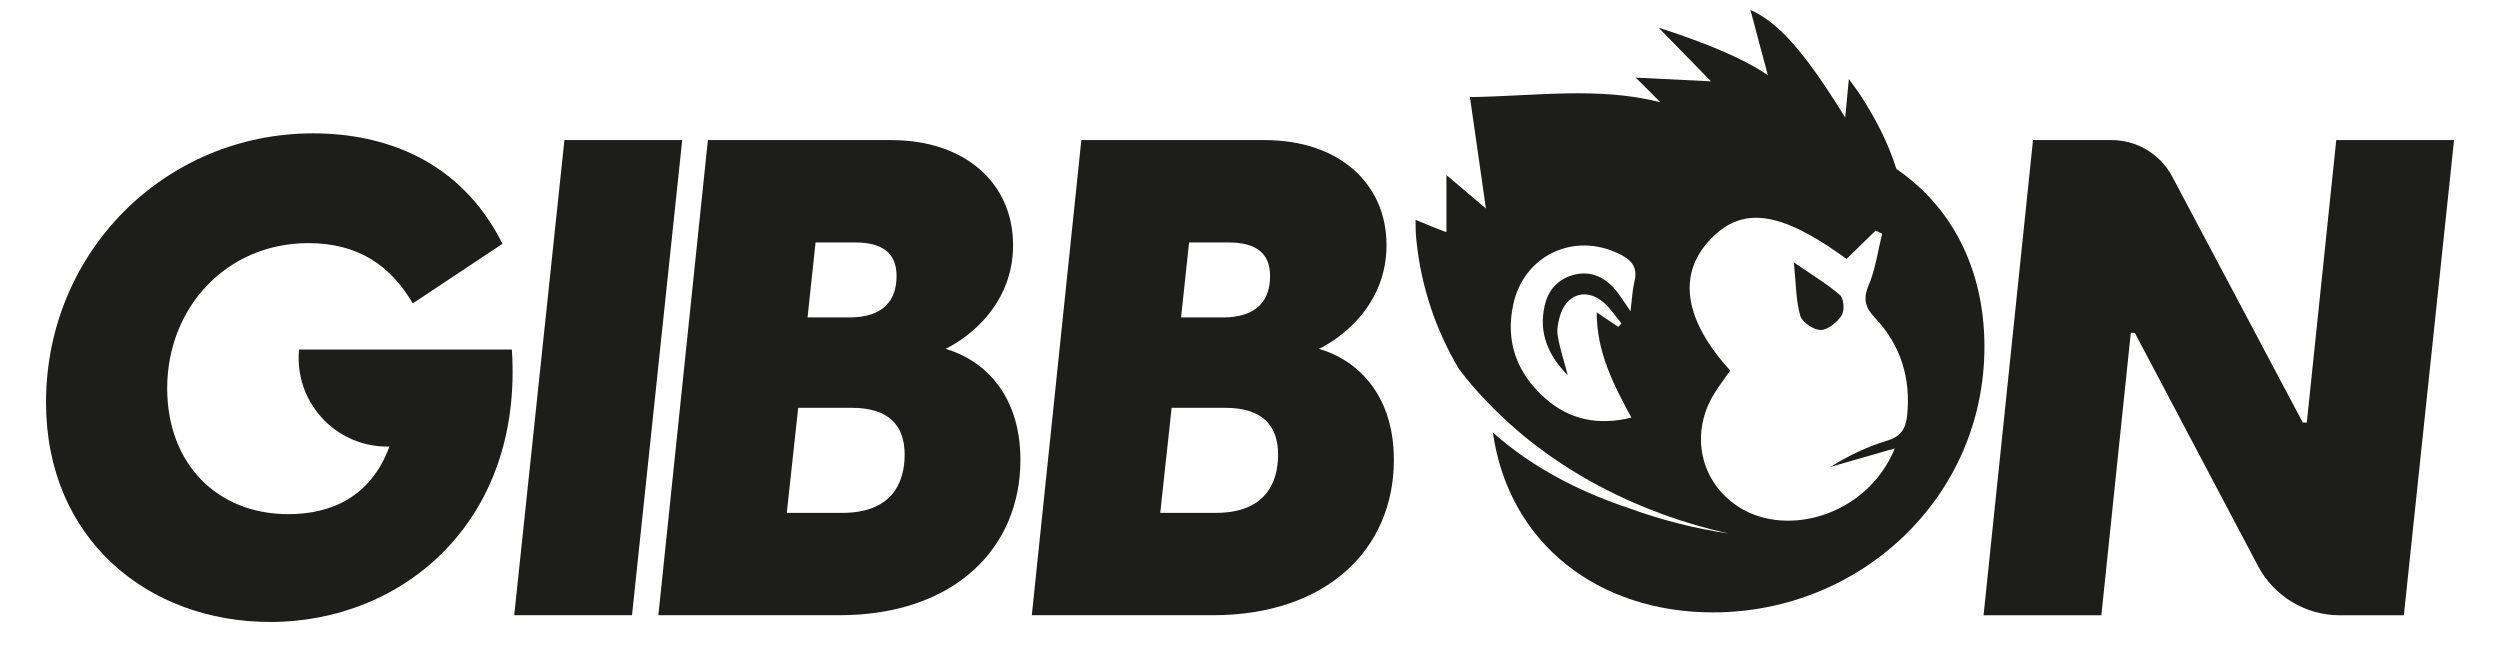
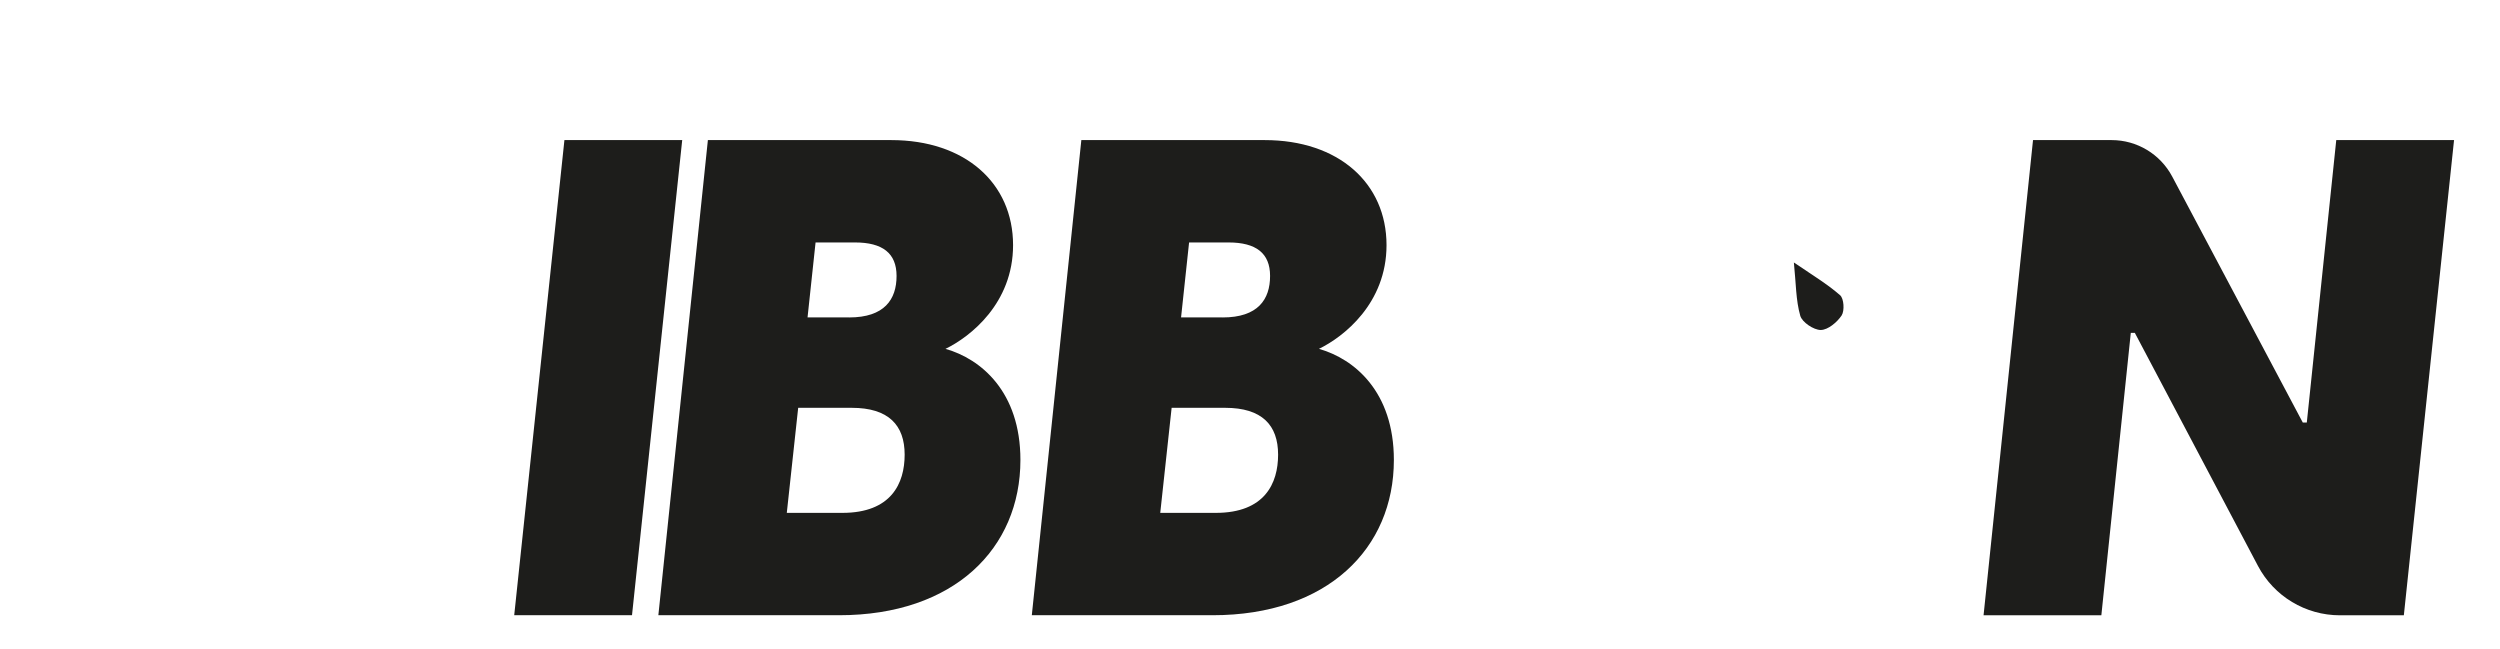
<svg xmlns="http://www.w3.org/2000/svg" id="Ebene_1" x="0px" y="0px" viewBox="0 0 371 96.34" style="enable-background:new 0 0 371 96.34;" xml:space="preserve">
  <style type="text/css">	.st0{fill:#1D1D1B;}</style>
  <g>
-     <path class="st0" d="M6.83,59.72c0-22.35,17.68-39.93,39.63-39.93c10.43,0,21.85,3.87,28.11,16.39l-13.31,8.84  c-3.28-5.56-8.04-8.94-15.49-8.94c-12.22,0-20.96,9.63-20.96,21.55c0,11.12,7.35,18.67,17.98,18.67c6.26,0,12.22-2.48,15-10.03  h-0.33c-7.76,0-13.82-6.68-13.08-14.4l0,0h31.58C77.65,77.3,59.87,92.3,40.11,92.3C21.93,92.3,6.83,79.98,6.83,59.72z" />
    <path class="st0" d="M83.76,20.79h17.48L93.79,91.3H76.31L83.76,20.79z" />
    <path class="st0" d="M105.05,20.79h27.21c10.93,0,18.08,6.36,18.08,15.59c0,8.64-6.36,13.61-10.03,15.39  c5.26,1.49,11.12,6.36,11.12,16.49c0,13.11-9.83,23.04-26.91,23.04H97.7L105.05,20.79z M125.01,76.11c7.25,0,9.24-4.37,9.24-8.64  c0-4.37-2.38-6.95-7.85-6.95h-7.95l-1.69,15.59H125.01z M126,47.11c5.26,0,7.05-2.68,7.05-6.16c0-3.38-2.09-4.97-6.16-4.97h-5.86  l-1.19,11.12H126z" />
    <path class="st0" d="M160.47,20.79h27.21c10.93,0,18.08,6.36,18.08,15.59c0,8.64-6.36,13.61-10.03,15.39  c5.26,1.49,11.12,6.36,11.12,16.49c0,13.11-9.83,23.04-26.91,23.04h-26.82L160.47,20.79z M180.43,76.11c7.25,0,9.24-4.37,9.24-8.64  c0-4.37-2.38-6.95-7.85-6.95h-7.95l-1.69,15.59H180.43z M181.43,47.11c5.26,0,7.05-2.68,7.05-6.16c0-3.38-2.09-4.97-6.16-4.97  h-5.86l-1.19,11.12H181.43z" />
    <path class="st0" d="M301.7,20.79h11.67c3.76,0,7.21,2.08,8.98,5.4l19.38,36.51h0.6l4.37-41.91h17.48l-7.45,70.52h-9.49  c-5.1,0-9.78-2.82-12.16-7.33l-18.27-34.58h-0.6l-4.37,41.91h-17.48L301.7,20.79z" />
    <g>
      <path class="st0" d="M270.2,48.97c1.07-0.01,2.43-1.15,3.1-2.16c0.45-0.7,0.34-2.5-0.23-3c-1.94-1.69-4.18-3.03-6.86-4.86   c0.32,3.1,0.29,5.61,0.95,7.91C267.43,47.82,269.15,48.97,270.2,48.97z" />
-       <path class="st0" d="M281.42,25.07c-1.2-3.9-3.13-7.55-5.39-11.03c-0.46-0.71-1.01-1.39-1.66-2.32c-0.19,1.99-0.33,3.62-0.54,5.72   c-6.02-9.75-9.92-14.14-14.06-15.96c0.82,3.11,1.61,6.1,2.59,9.7c-5.23-3.73-16.21-7.06-16.21-7.06c2.45,2.51,4.93,5.04,7.76,7.95   l-11.17-0.55c1.5,1.5,2.59,2.56,3.65,3.65c-9.23-2.34-18.44-0.9-28.25-0.76c0.79,5.58,1.55,10.87,2.37,16.53   c-1.88-1.61-3.7-3.13-5.86-4.96v8.44c-0.14,0.08-4.14-1.63-4.58-1.8c0,1.06,0,1.96,0.14,3.21c0.71,6.81,2.91,13.27,6.32,18.96   c1.44,1.91,3,3.7,4.69,5.39c9.4,9.64,22.17,16.1,35.3,18.99c-5.09-0.74-10.13-2.04-15.01-3.84c-0.71-0.22-1.42-0.46-2.1-0.74   c-6.46-2.37-12.75-5.83-17.87-10.41c2.37,16.59,15.72,26.7,32.66,26.7c21.87,0,40.29-17.05,40.29-39.42   C294.49,39.7,289.48,30.58,281.42,25.07z M242.54,41.83c-0.3,1.25-0.35,2.59-0.57,4.36c-0.93-1.34-1.53-2.32-2.26-3.21   c-1.53-1.8-3.54-2.78-5.88-2.26c-2.45,0.52-4.06,2.21-4.6,4.63c-0.93,4.09,0.54,7.41,3.43,10.35c-0.52-2.02-1.14-3.84-1.47-5.72   c-0.19-0.93,0-1.96,0.25-2.89c0.95-3.54,4.06-4.49,6.73-2.04c0.93,0.87,1.63,1.96,2.45,2.94c-0.14,0.16-0.3,0.35-0.46,0.52   c-1.01-0.68-2.02-1.36-3.21-2.15c0,5.86,2.45,10.65,5.15,15.61c-5.01,1.23-9.23,0.3-12.83-2.89c-4.2-3.73-5.91-8.44-4.69-13.97   c1.61-7.27,9.04-10.71,15.69-7.44C242.14,38.56,243.09,39.65,242.54,41.83z M283,61.82c-0.22,1.91-1.03,3.02-3.02,3.6   c-2.91,0.87-5.69,2.21-8.34,3.87c3.08-0.9,6.21-1.77,9.56-2.75c-4.22,10.27-16.83,13.59-24,8.12c-5.09-3.87-6.27-10.68-2.78-16.29   c0.74-1.17,1.58-2.29,2.34-3.38c-6.76-7.44-7.82-14.08-3.19-19.2c2.97-3.27,6.24-4.25,10.65-2.86c2.75,0.87,5.97,2.7,9.81,5.5   c1.44-1.42,2.86-2.81,4.3-4.2c0.33,0.14,0.65,0.27,0.98,0.44c-0.57,2.34-0.93,4.77-1.74,7c-0.05,0.16-0.14,0.35-0.22,0.54   c-0.87,2.04-0.65,3.3,0.87,4.93C282.1,51.22,283.62,56.21,283,61.82z" />
    </g>
  </g>
</svg>